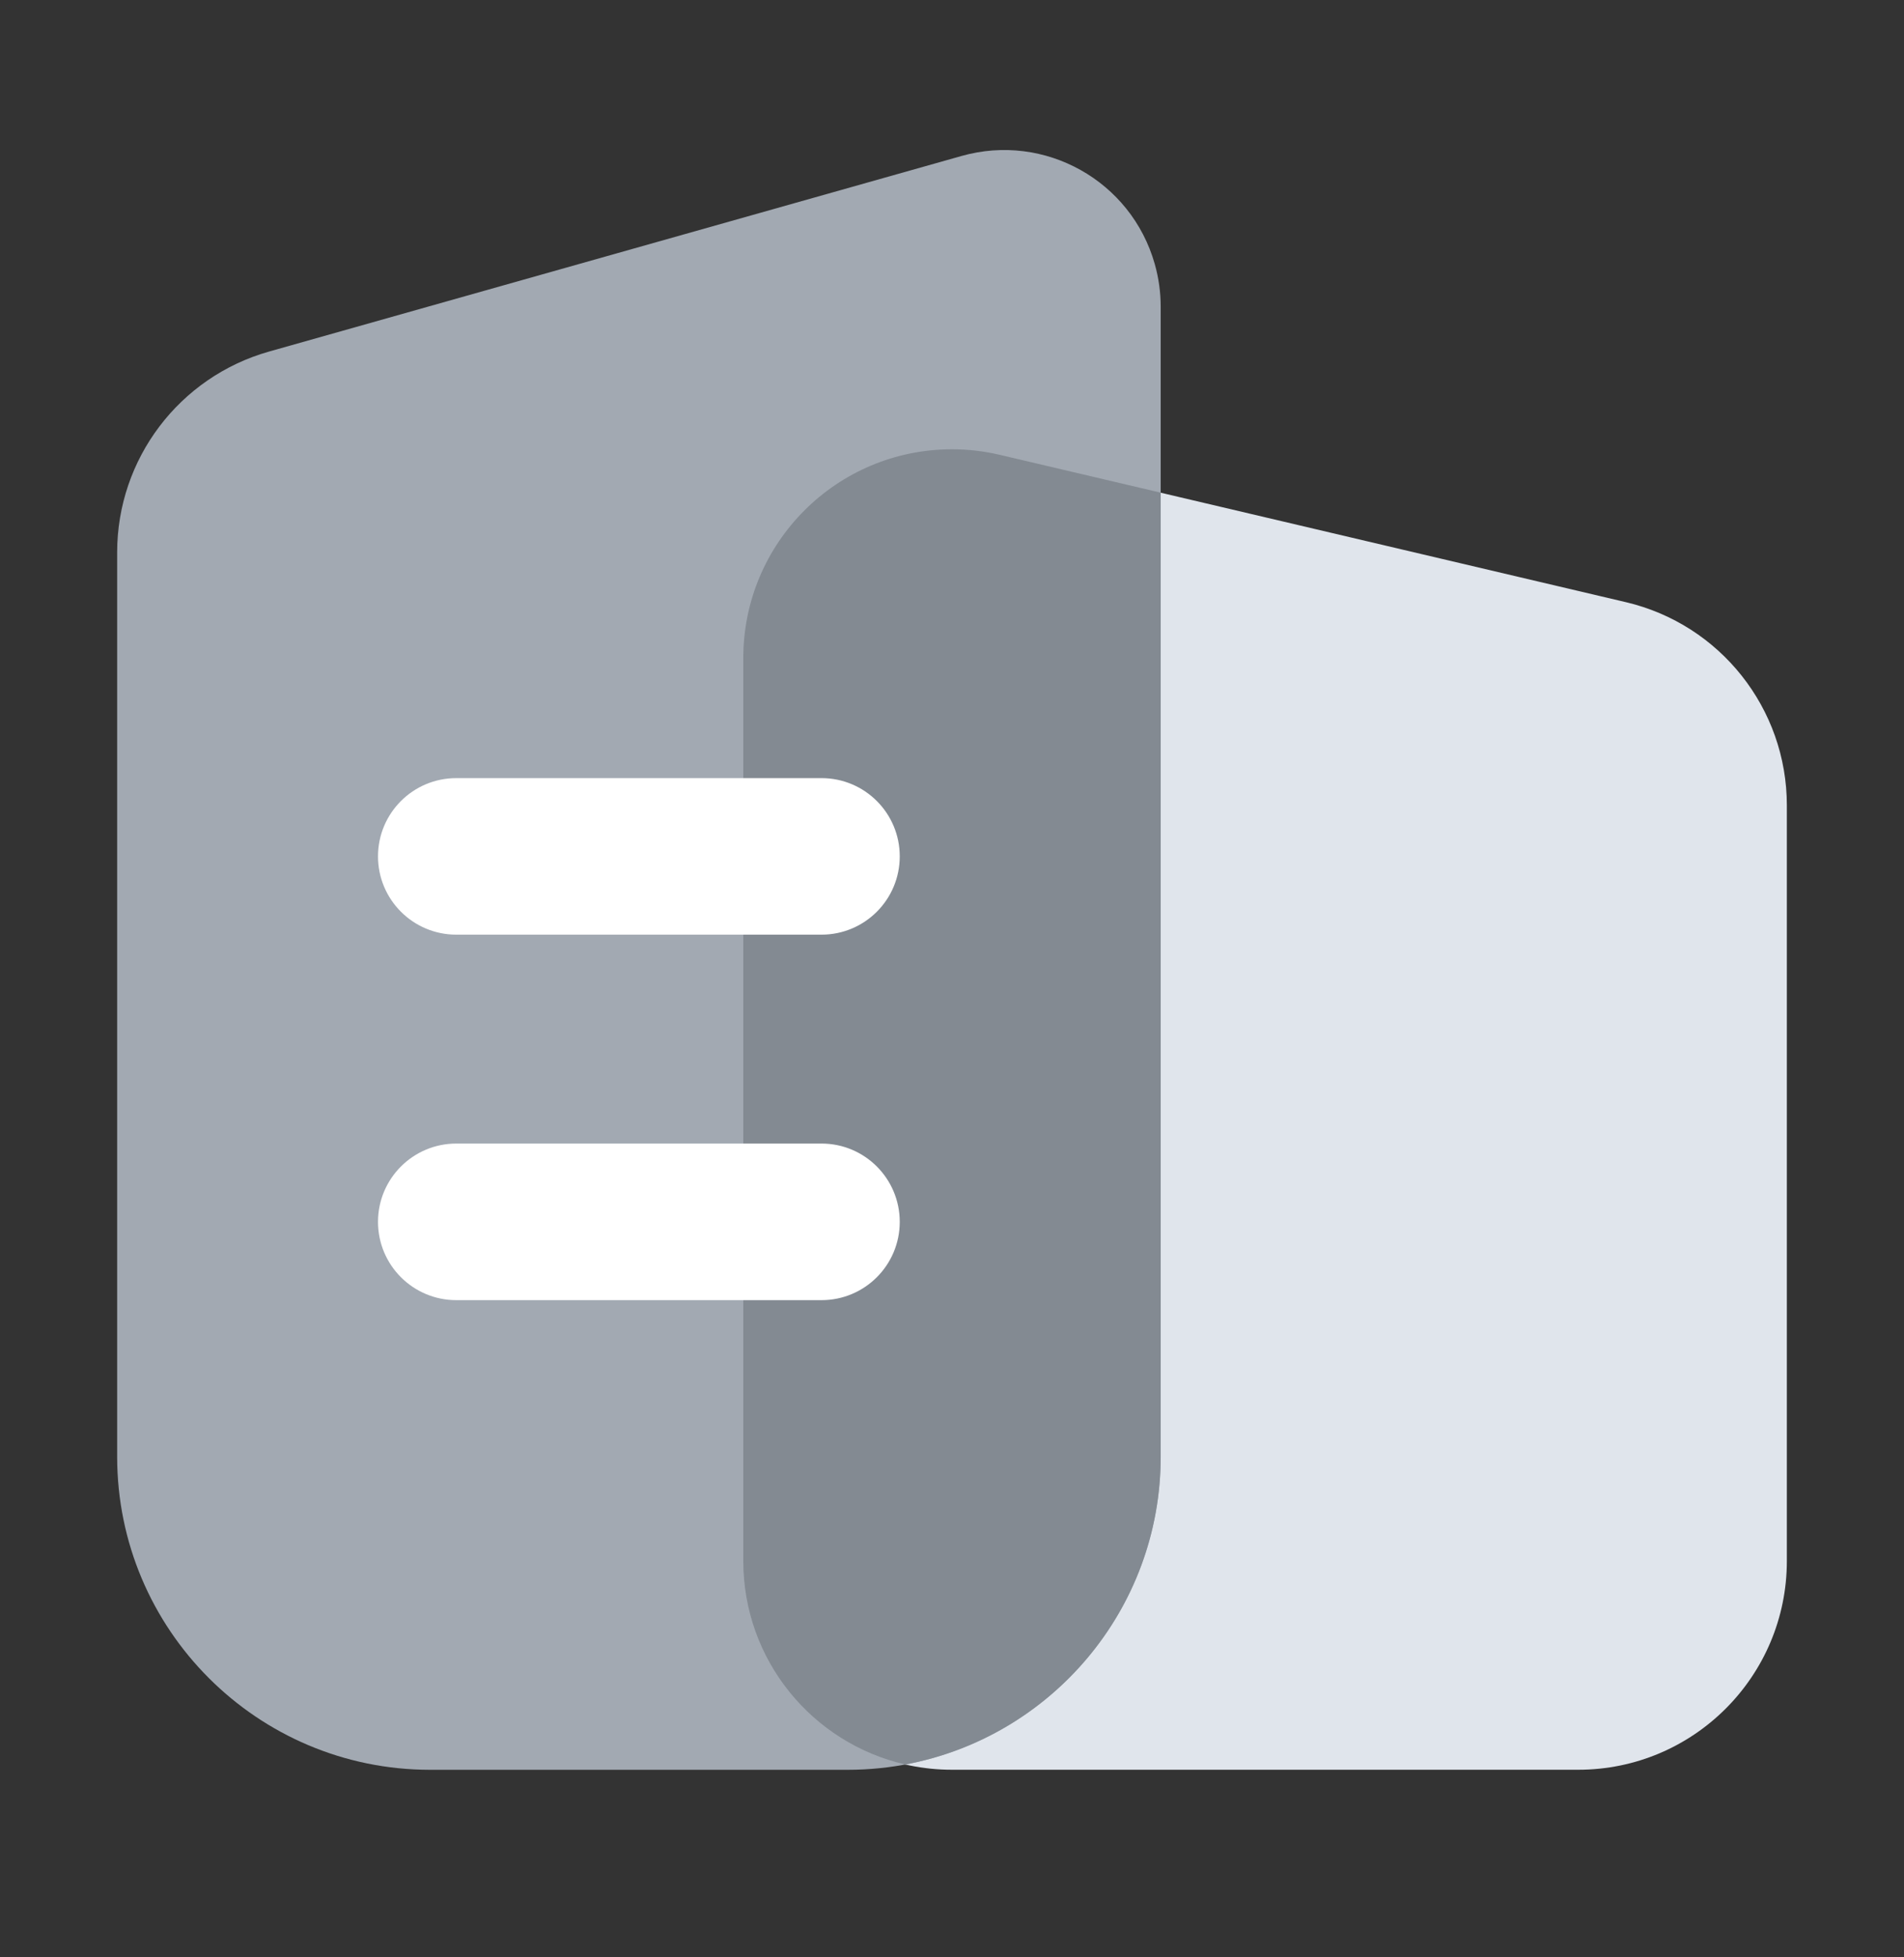
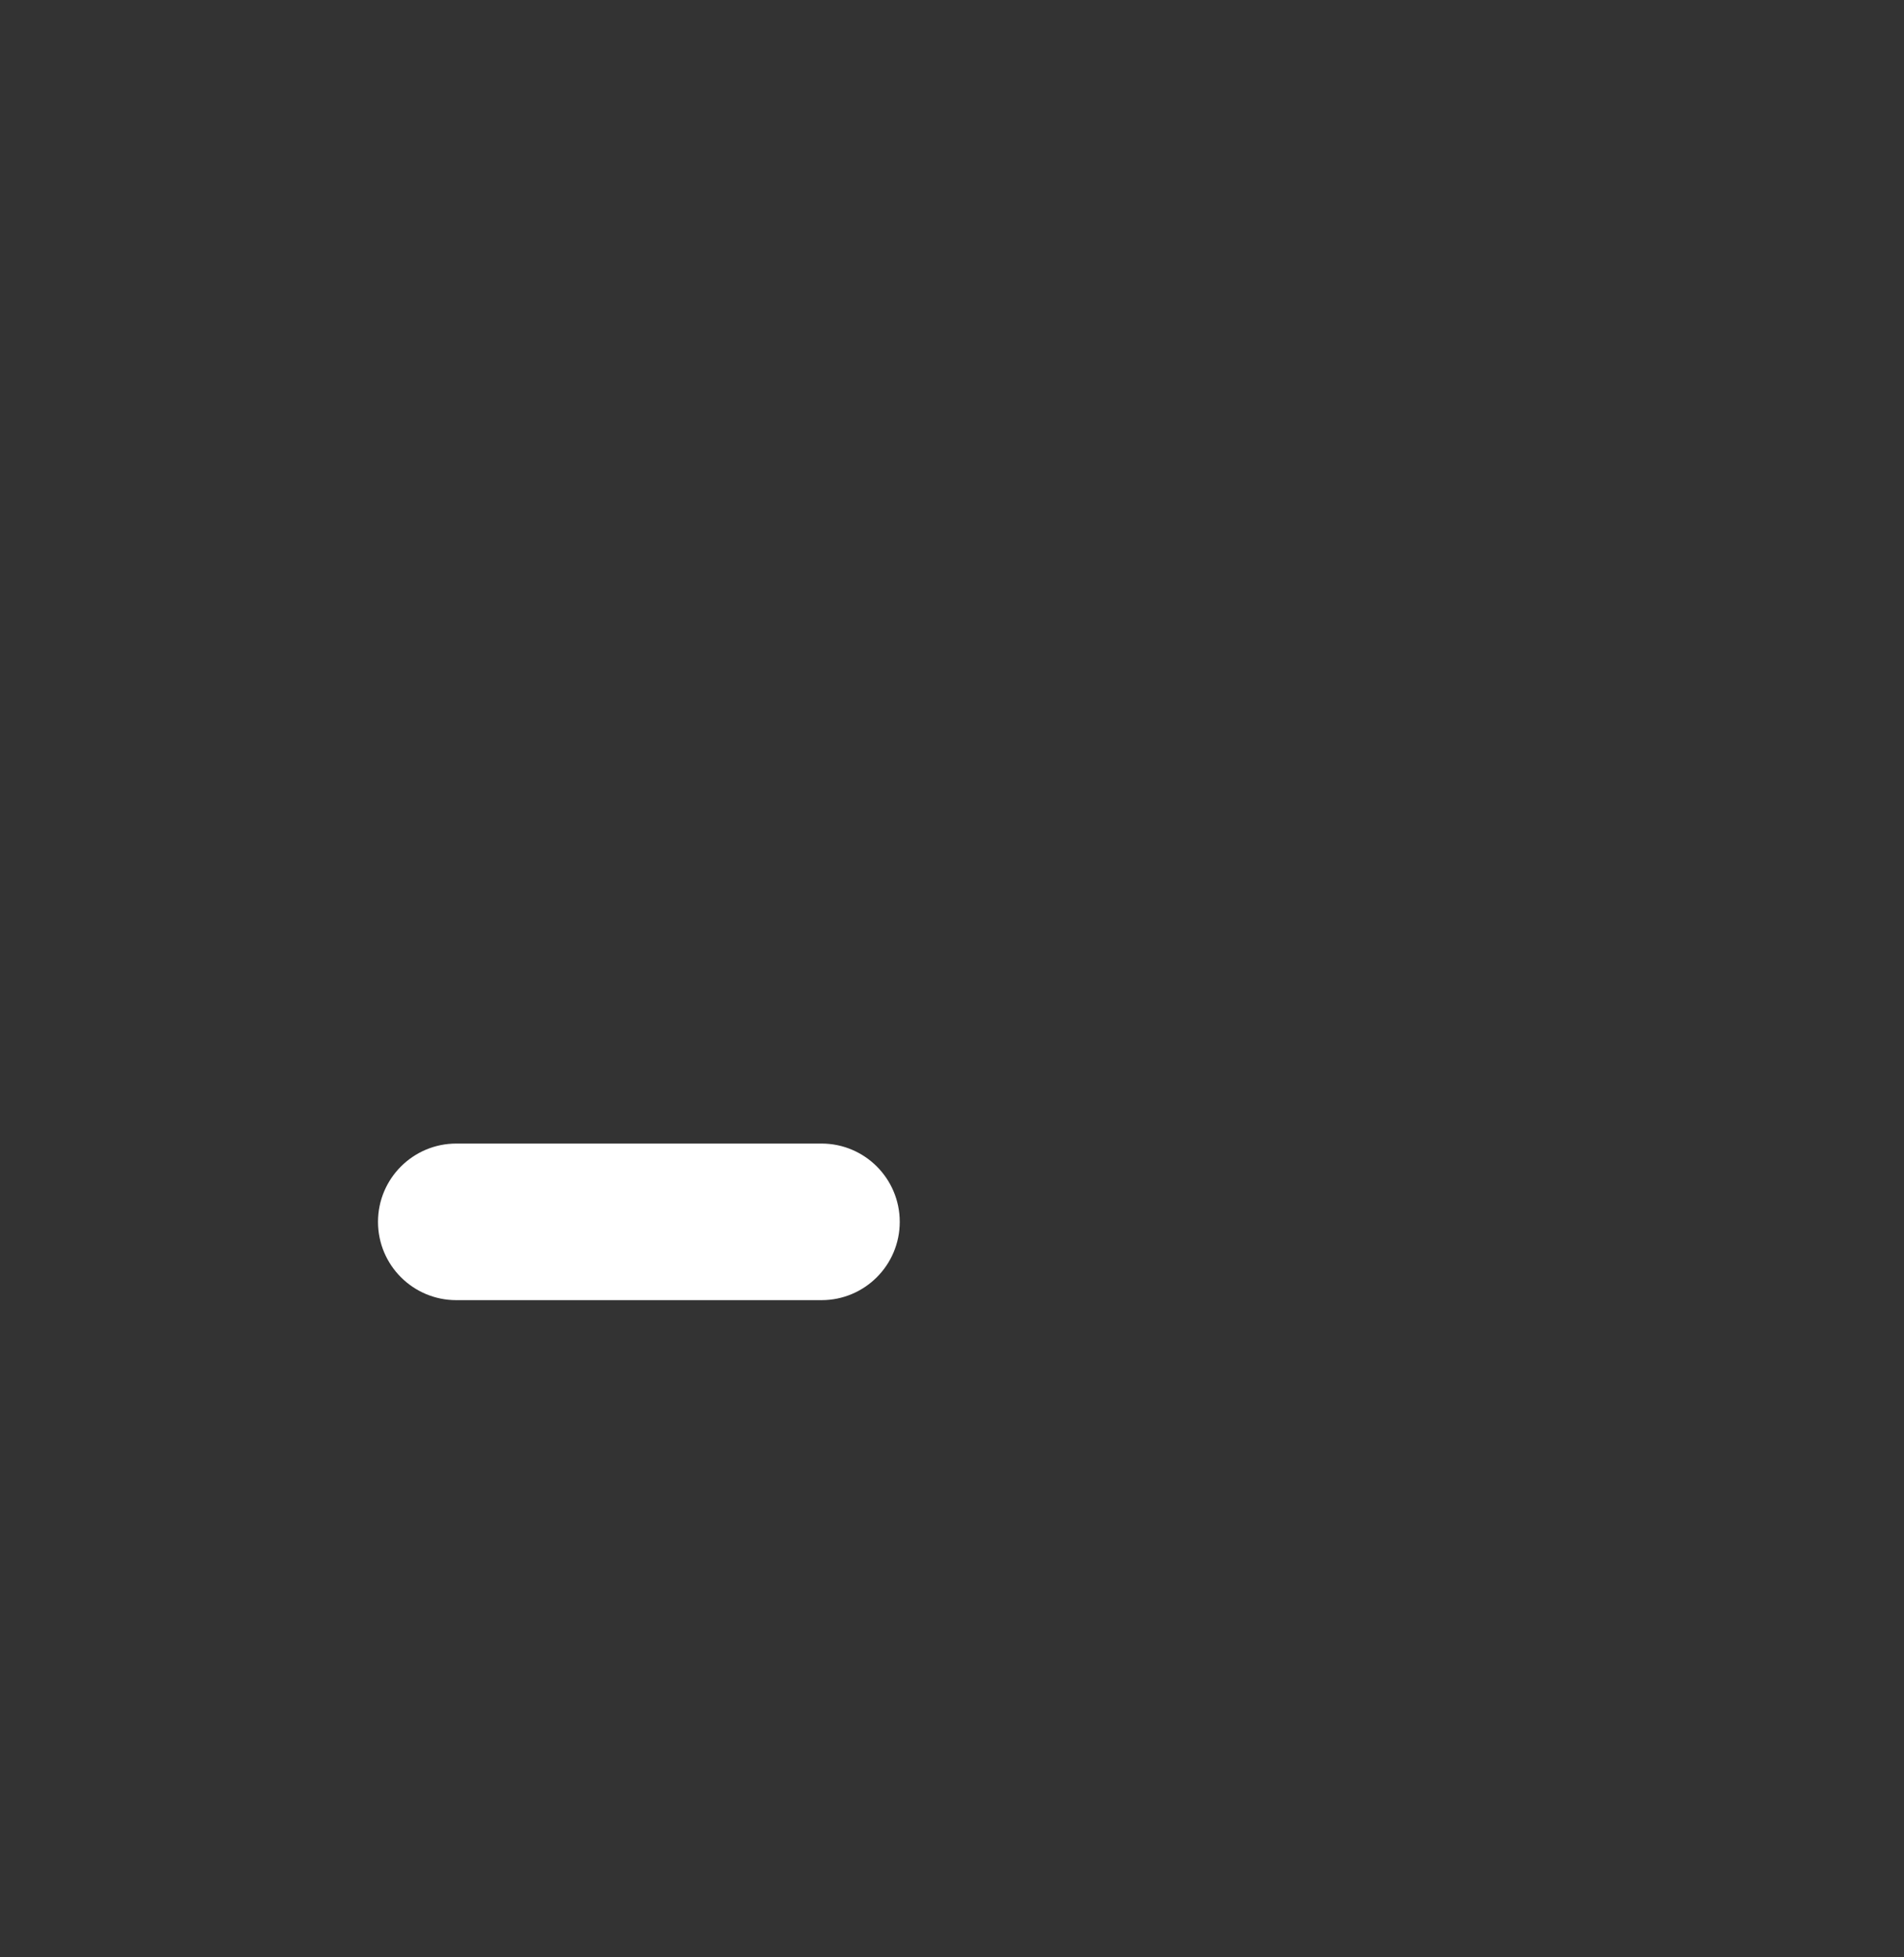
<svg xmlns="http://www.w3.org/2000/svg" width="36" height="37" viewBox="0 0 36 37" fill="none">
  <rect x="0" y="0" width="36" height="37" fill="#333333" stroke="none" />
-   <path fill-rule="evenodd" clip-rule="evenodd" d="M18.904 8.598L30.742 11.383C32.525 11.803 33.785 13.393 33.785 15.224V29.508C33.785 31.688 32.018 33.454 29.839 33.454H18C15.821 33.454 14.054 31.688 14.054 29.508V12.439C14.054 10.259 15.821 8.493 18 8.493C18.305 8.493 18.608 8.528 18.904 8.598Z" fill="#E0E5EC" />
-   <path fill-rule="evenodd" clip-rule="evenodd" d="M5.089 6.645L18.182 2.948C19.755 2.504 21.39 3.419 21.834 4.992C21.908 5.254 21.946 5.525 21.946 5.797V27.535C21.946 30.804 19.296 33.455 16.027 33.455H8.134C4.865 33.455 2.215 30.804 2.215 27.535V10.443C2.215 8.676 3.389 7.125 5.089 6.645Z" fill="#A2A9B2" />
-   <path fill-rule="evenodd" clip-rule="evenodd" d="M18 8.493C18.305 8.493 18.608 8.528 18.904 8.598L21.946 9.313V27.535C21.946 30.432 19.866 32.842 17.118 33.354C15.363 32.954 14.054 31.384 14.054 29.508V12.439C14.054 10.259 15.821 8.493 18 8.493Z" fill="#838A92" />
-   <path d="M15.533 14.709H8.627C7.81 14.709 7.147 15.371 7.147 16.188C7.147 17.006 7.81 17.668 8.627 17.668H15.533C16.35 17.668 17.012 17.006 17.012 16.188C17.012 15.371 16.35 14.709 15.533 14.709Z" fill="white" />
  <path d="M15.533 21.617H8.627C7.81 21.617 7.147 22.28 7.147 23.097C7.147 23.915 7.81 24.577 8.627 24.577H15.533C16.35 24.577 17.012 23.915 17.012 23.097C17.012 22.28 16.35 21.617 15.533 21.617Z" fill="white" />
</svg>